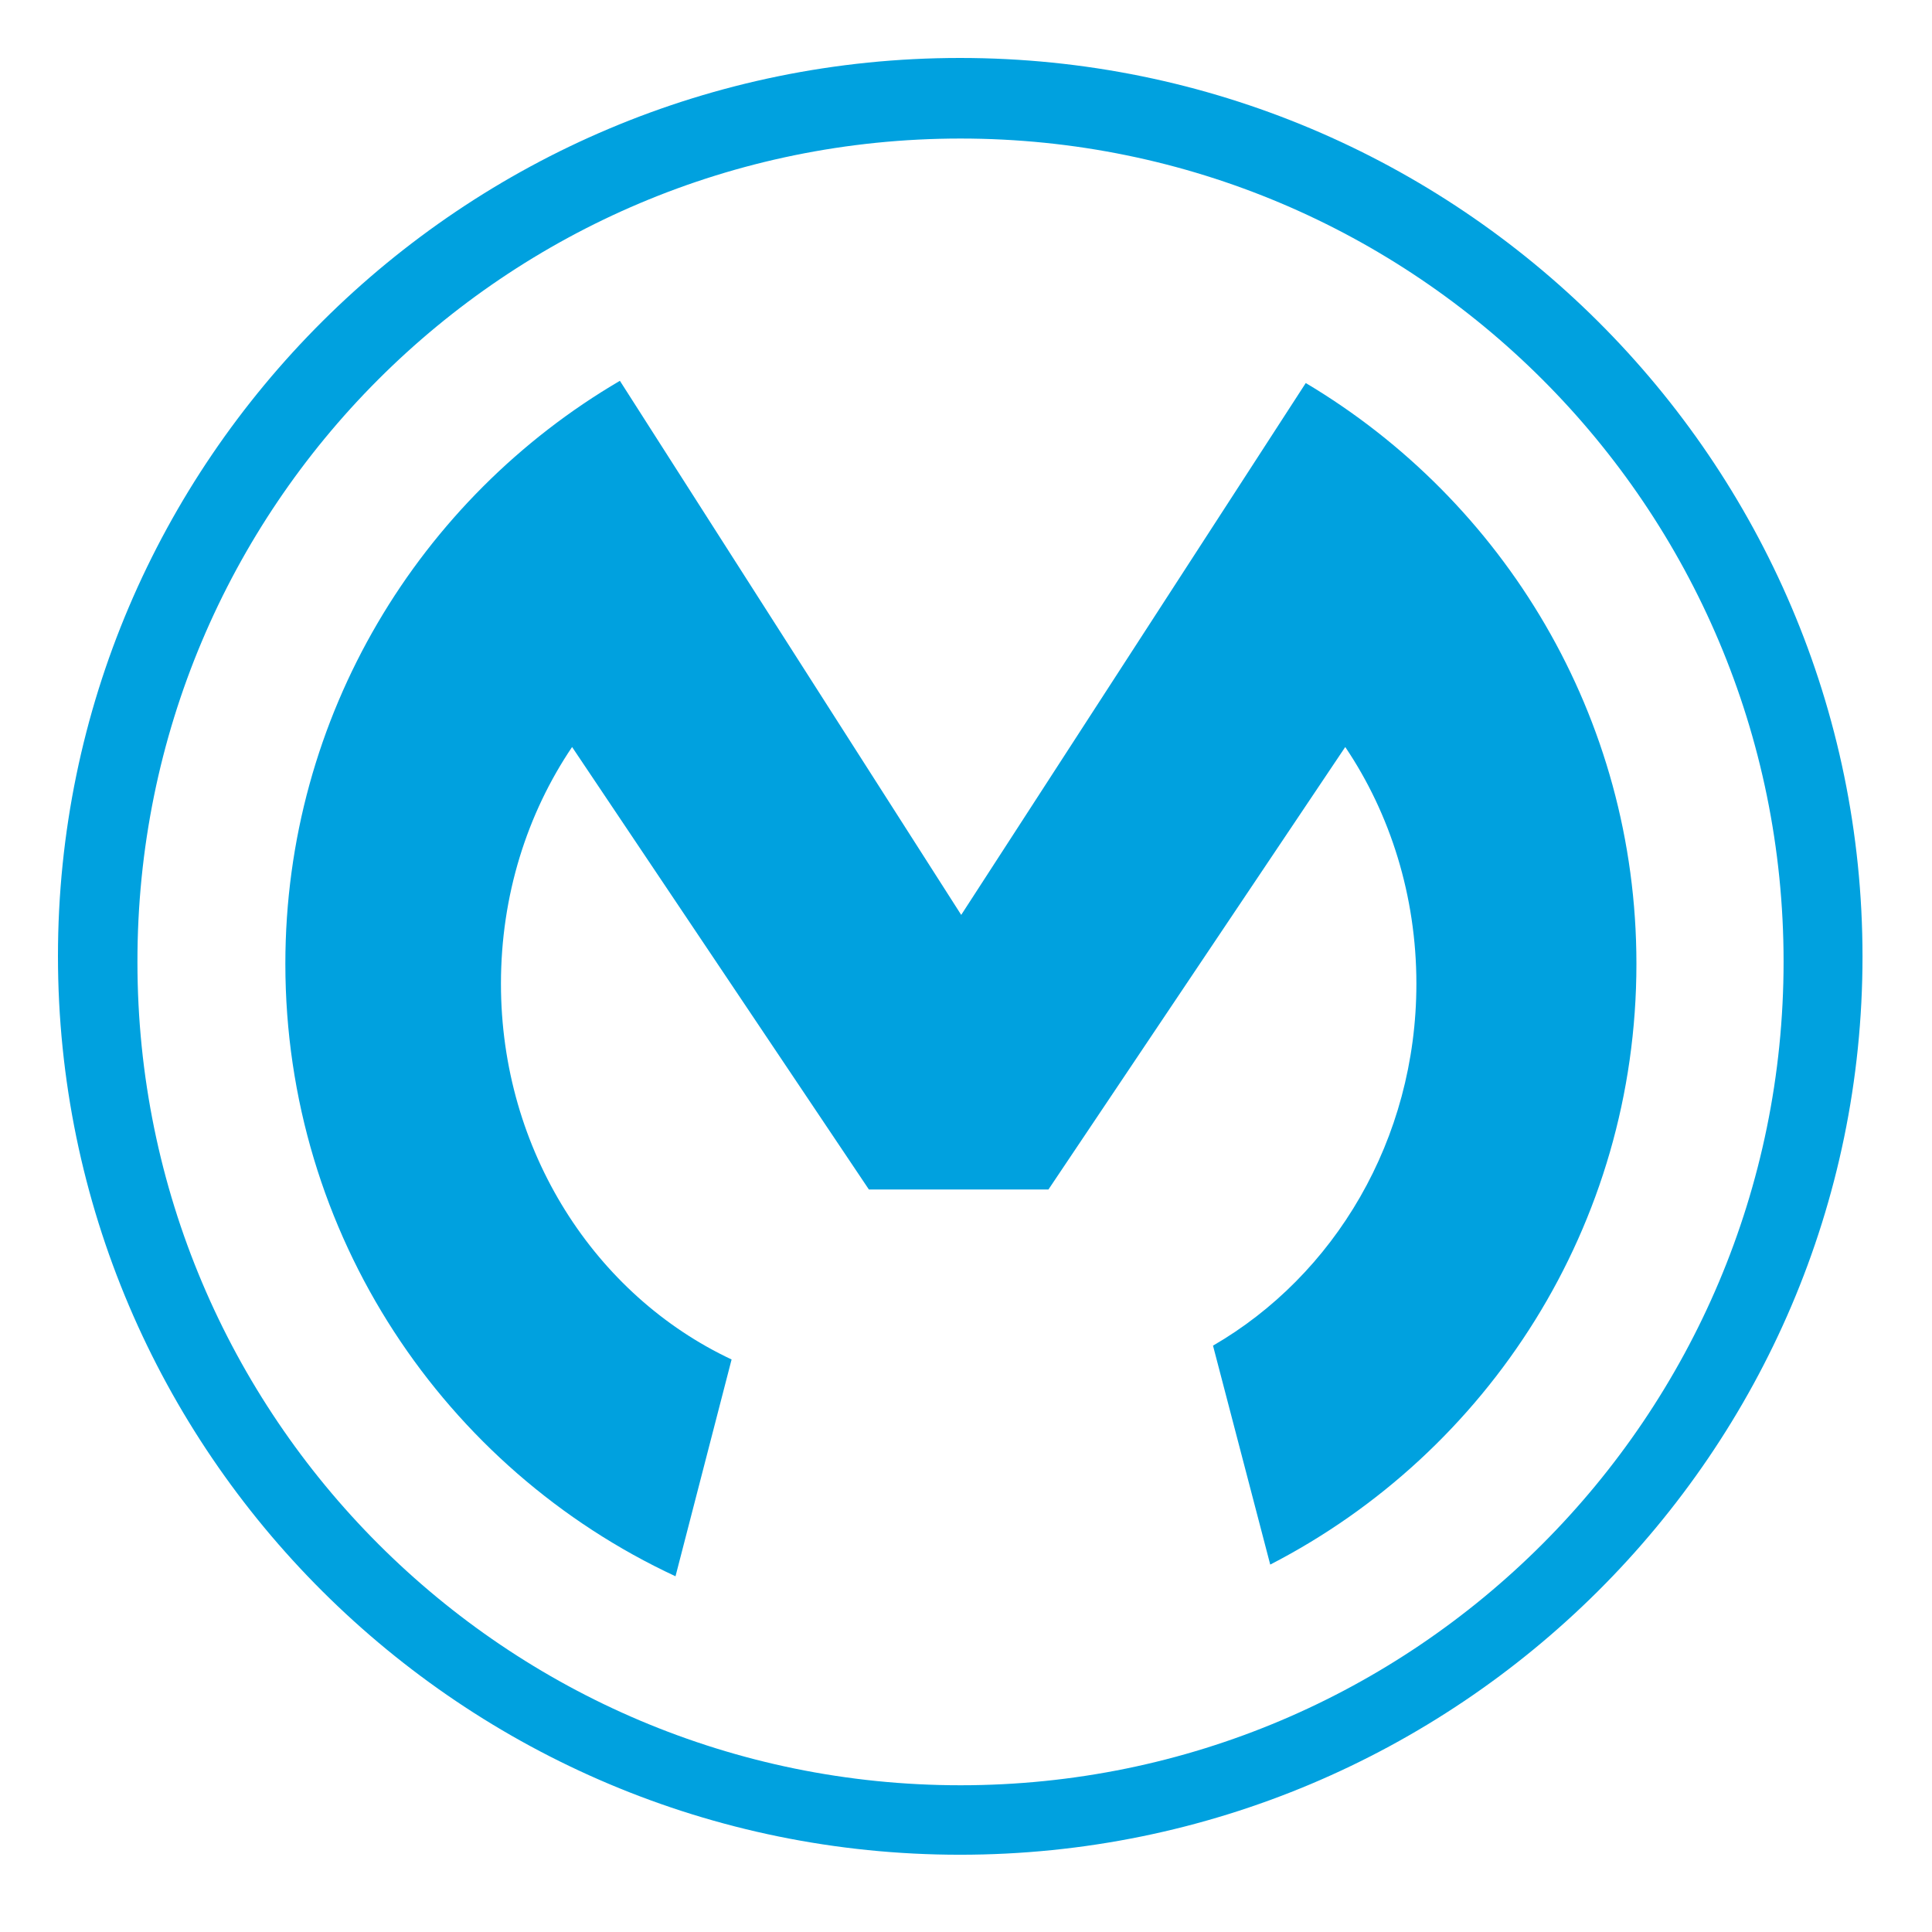
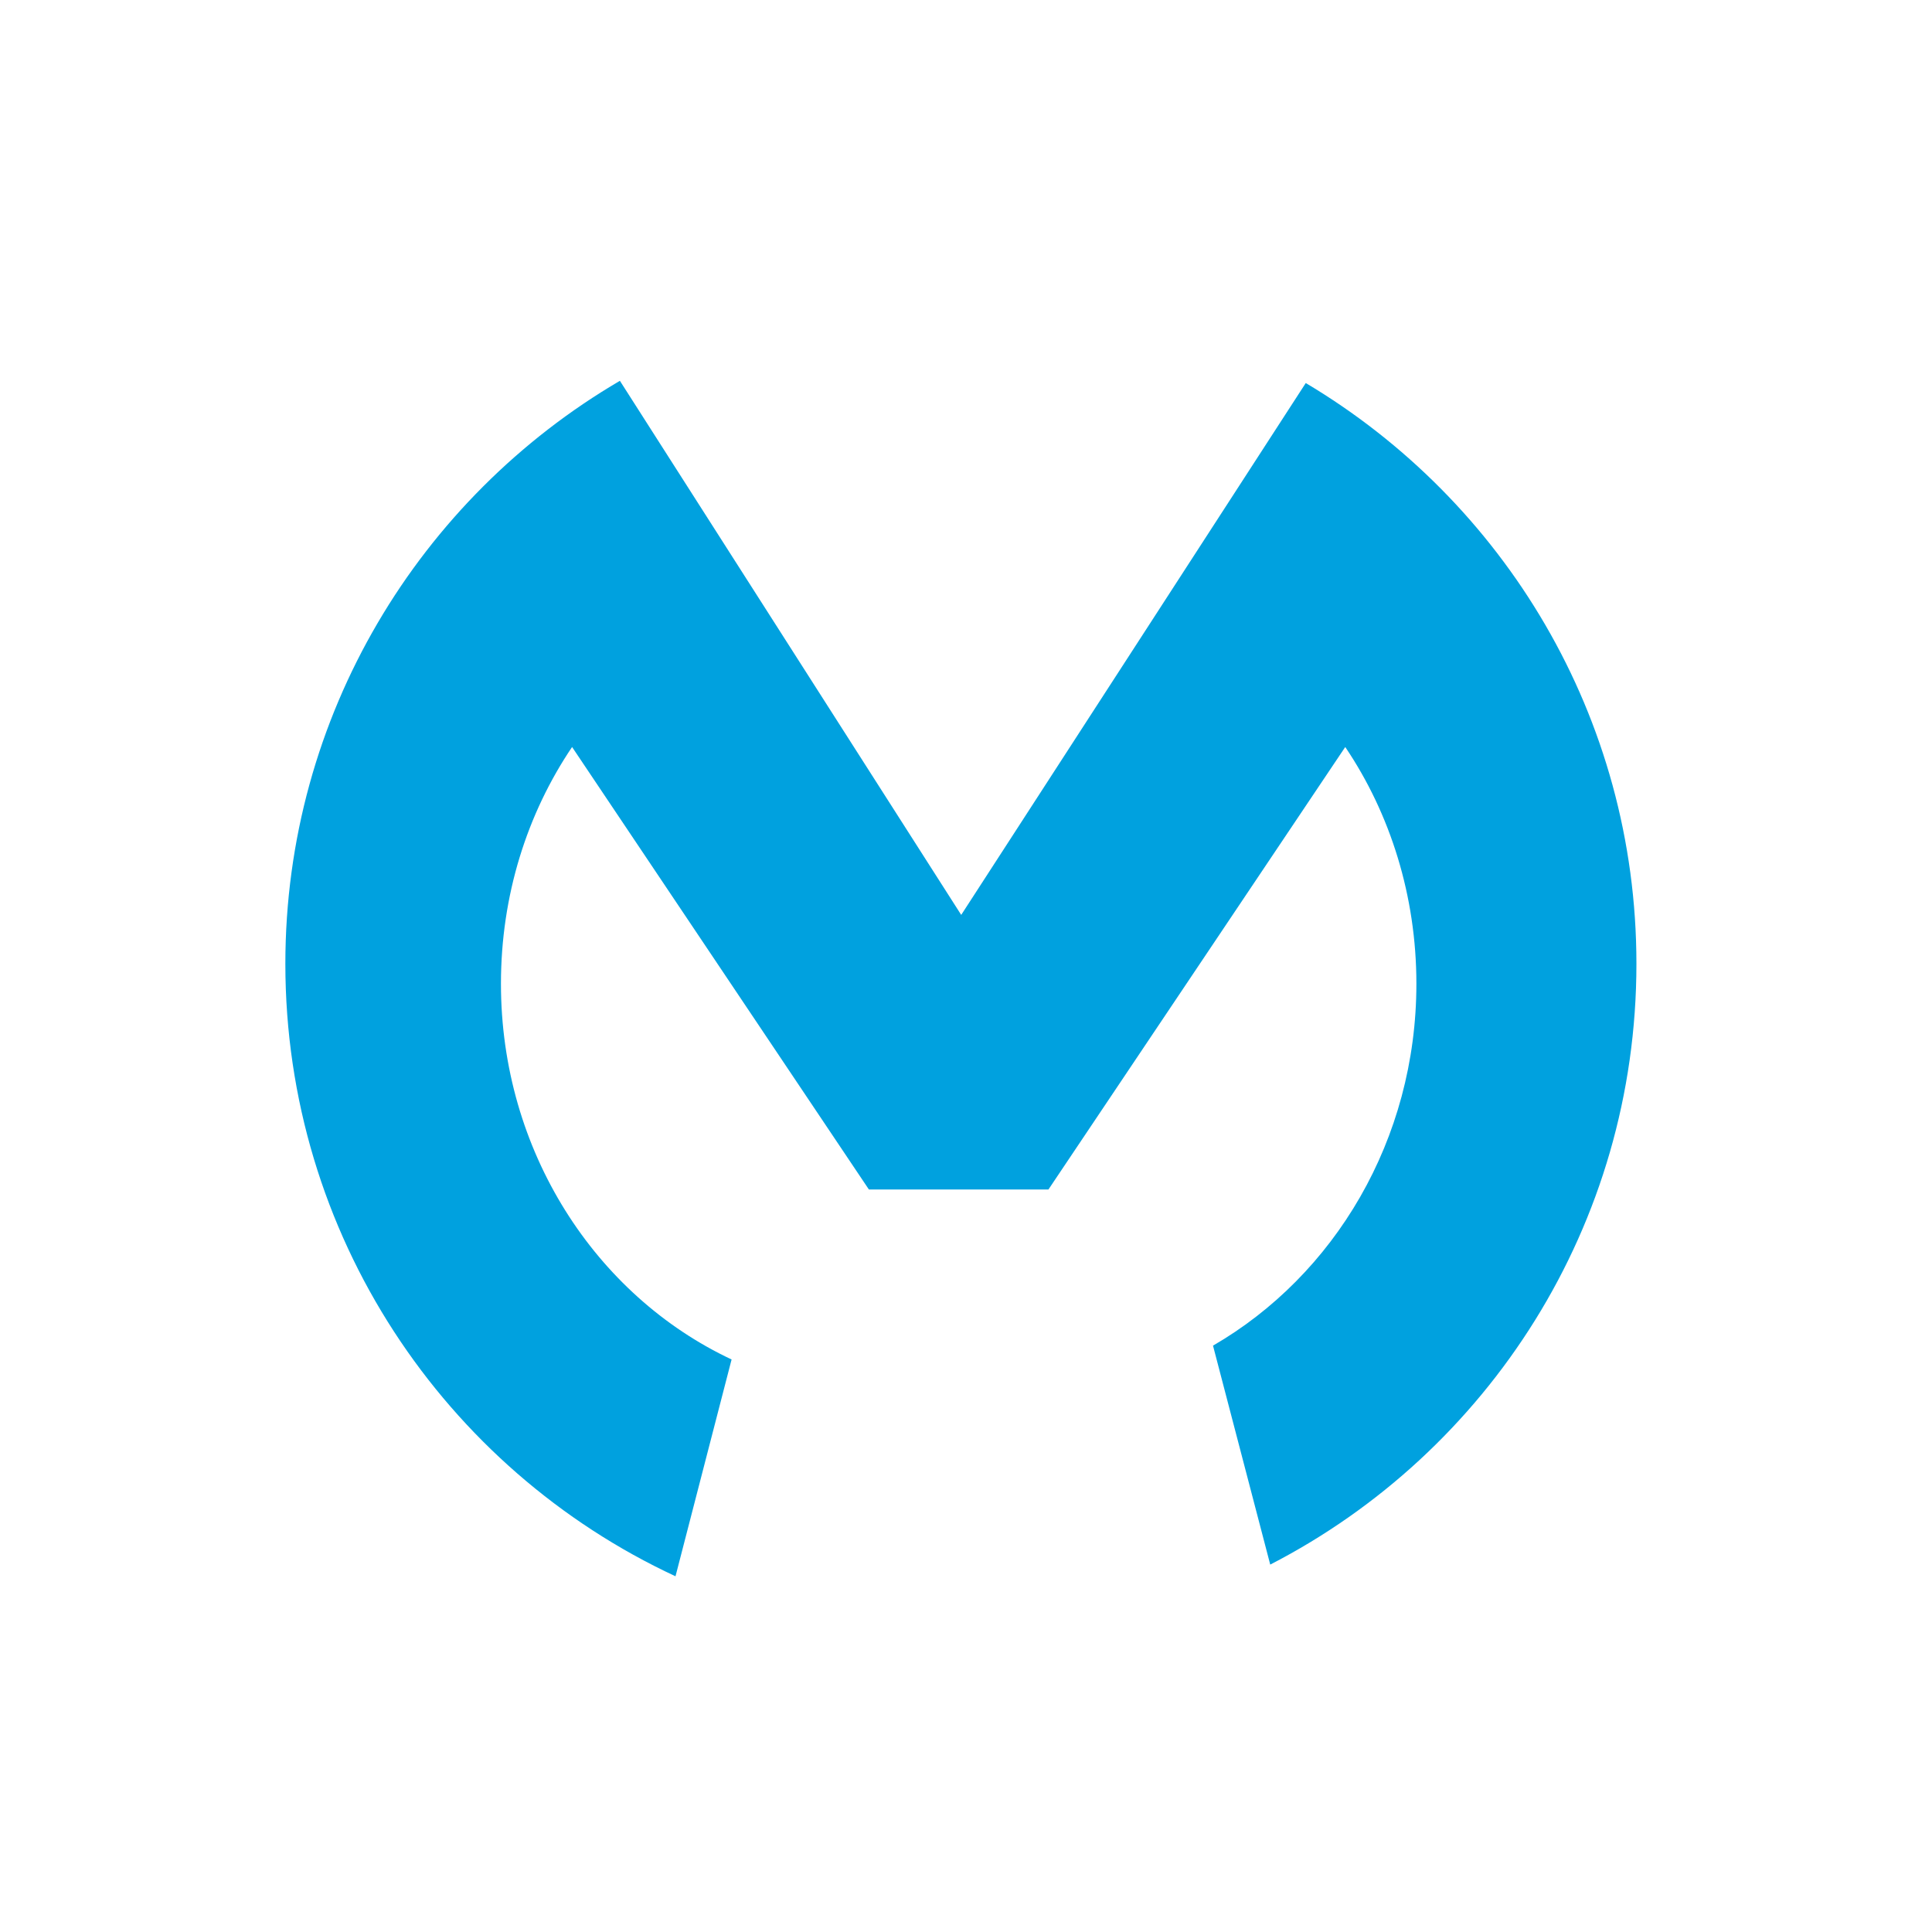
<svg xmlns="http://www.w3.org/2000/svg" width="100" height="100" viewBox="0 0 100 100" fill="none">
  <g clip-path="url(#clip0_552_3335)">
-     <path d="M49.716 92.405C26.185 92.405 7.114 73.333 7.114 49.802C7.085 26.243 26.157 7.171 49.716 7.171C73.247 7.171 92.318 26.243 92.318 49.773C92.318 73.304 73.247 92.405 49.716 92.405ZM49.687 3C23.942 3 3 23.855 3 49.486C3 75.145 23.942 96.001 49.687 96.001C75.433 96.001 96.403 75.145 96.403 49.515C96.403 23.855 75.462 3 49.687 3Z" fill="#00A1DF" />
    <path d="M37.867 70.366C30.82 67.057 25.929 59.579 25.929 50.919C25.929 46.345 27.282 42.117 29.611 38.665L44.973 61.567H54.268L69.63 38.665C71.959 42.117 73.312 46.376 73.312 50.919C73.312 59.002 69.056 66.021 62.785 69.65L65.747 80.983C77.024 75.173 84.701 63.434 84.701 49.886C84.701 37.086 77.825 25.921 67.586 19.826L49.752 47.355L32.086 19.711C21.727 25.781 14.77 37.027 14.77 49.886C14.77 63.924 23.029 76.036 34.964 81.588L37.867 70.366Z" fill="#00A1DF" />
  </g>
  <defs>
    <clipPath id="clip0_552_3335">
      <rect width="100" height="100" fill="white" />
    </clipPath>
  </defs>
</svg>